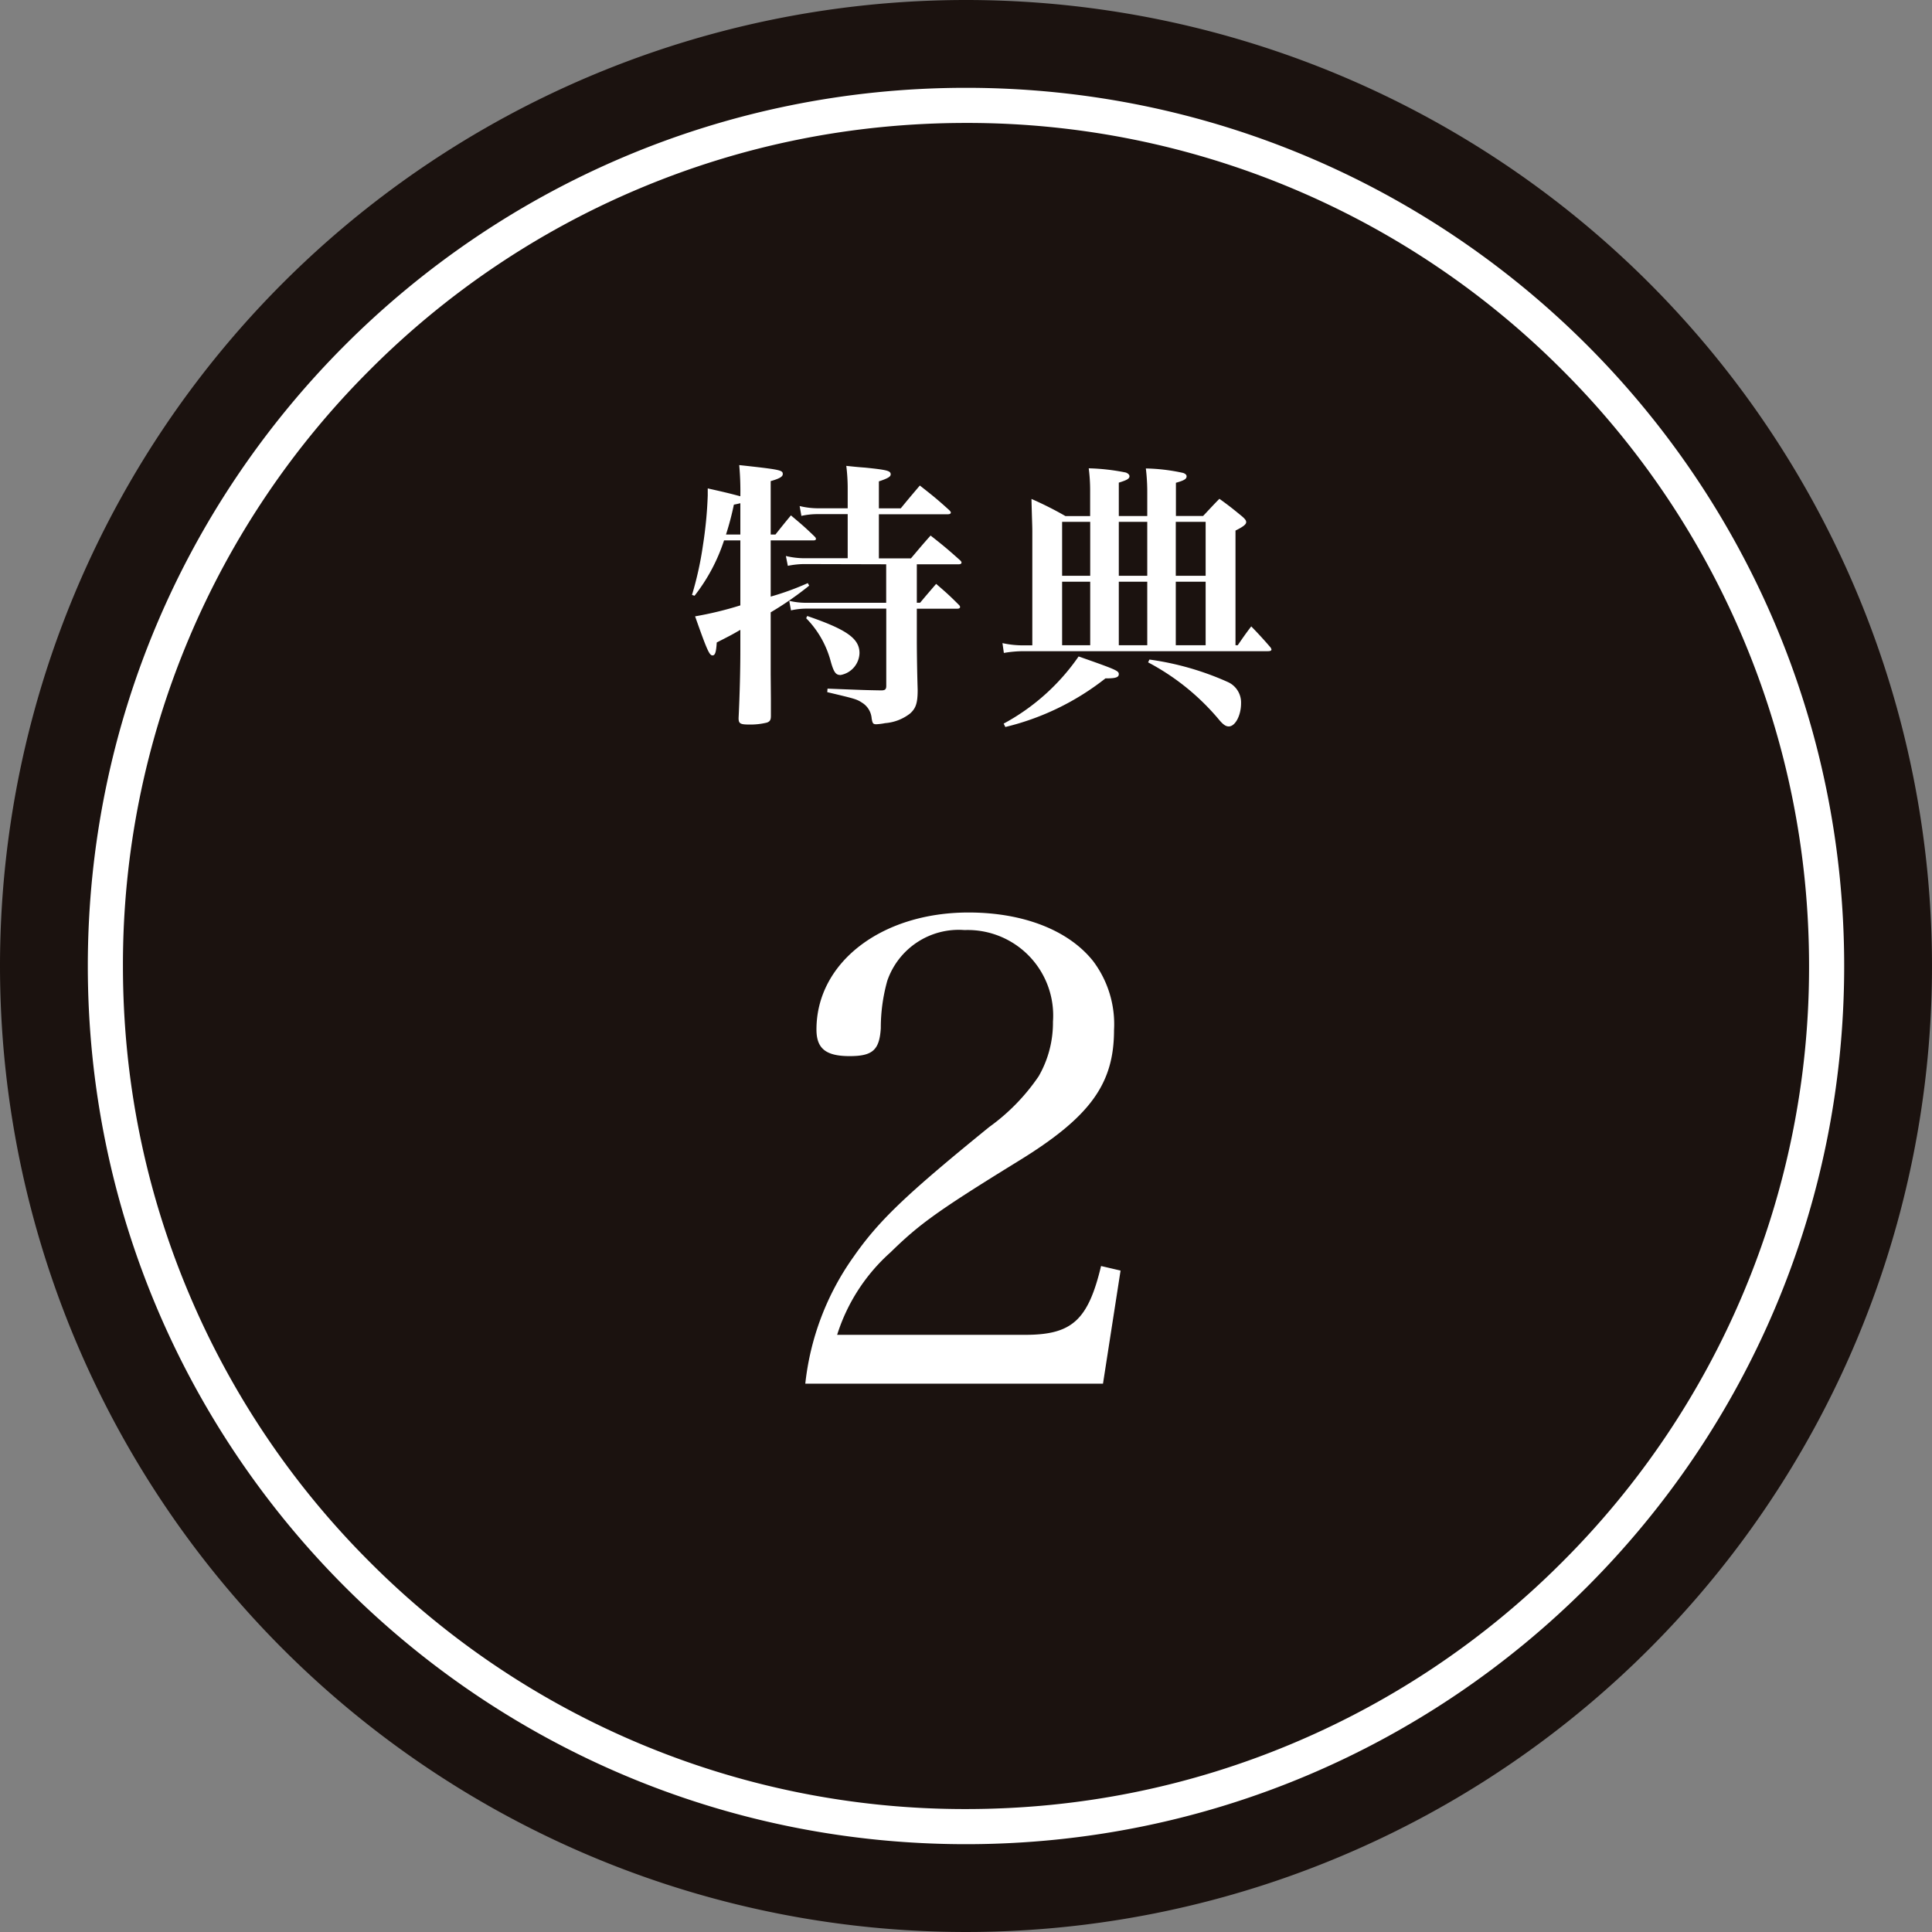
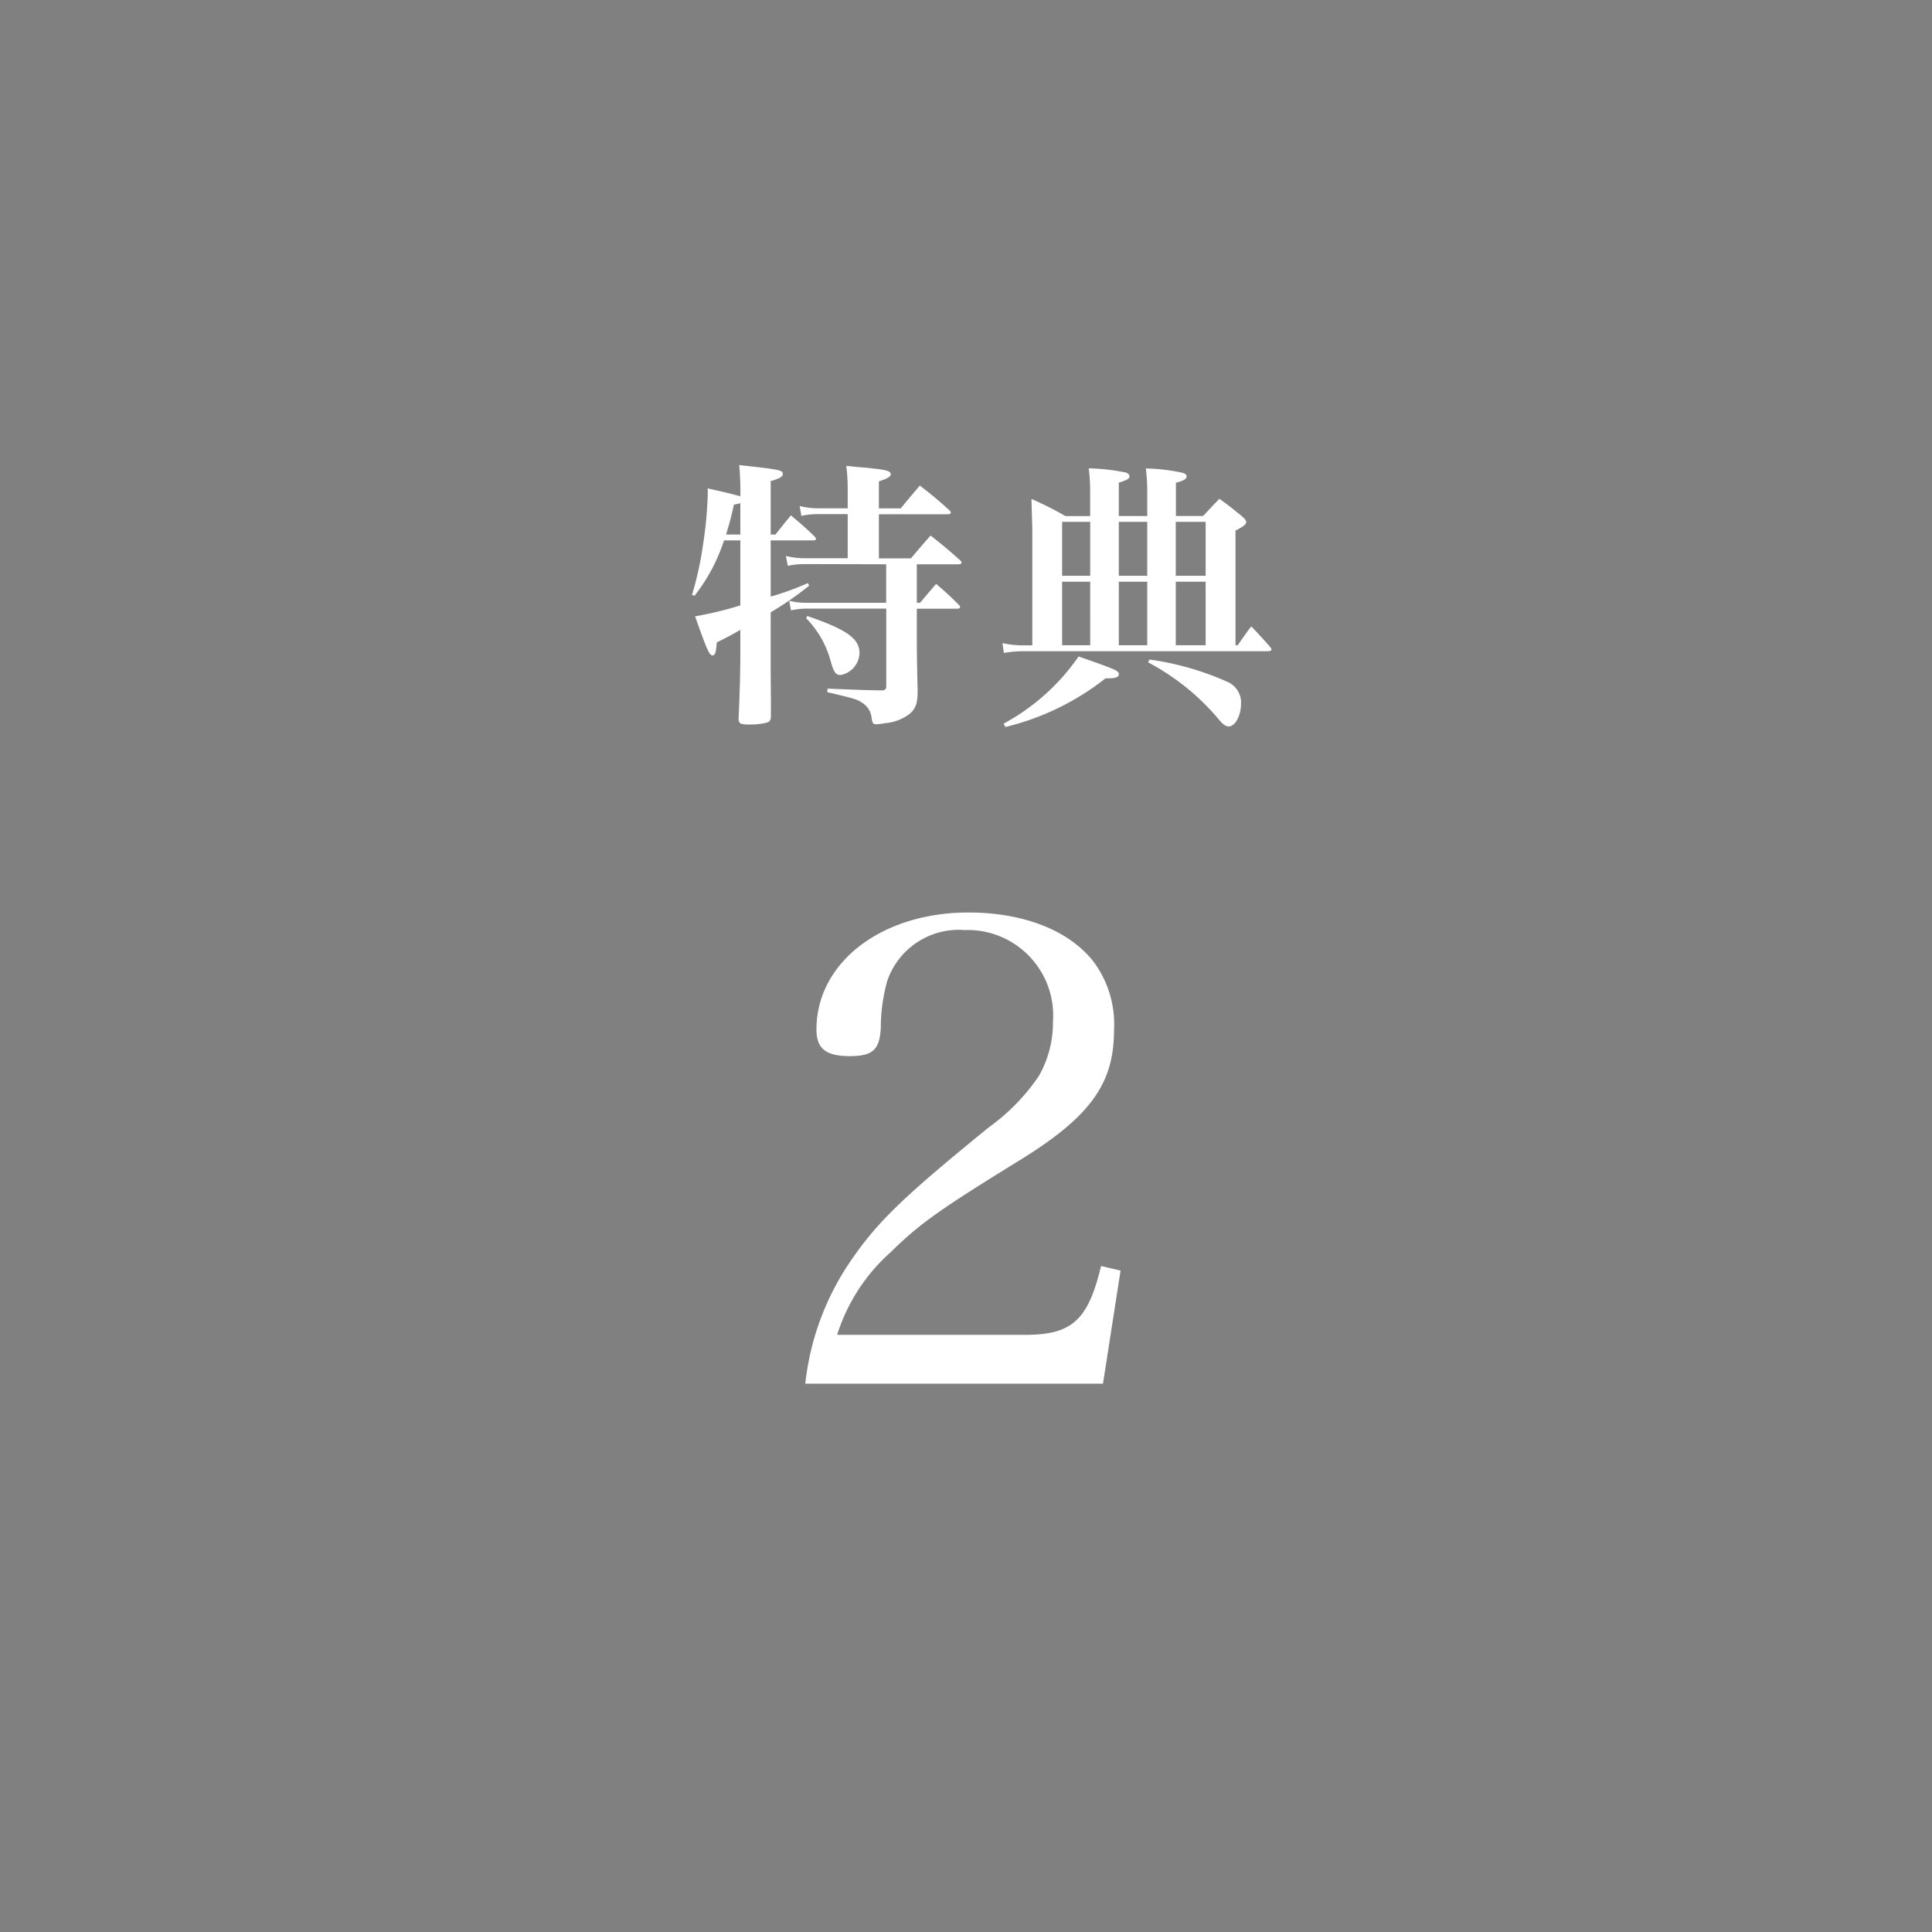
<svg xmlns="http://www.w3.org/2000/svg" width="110" height="110" viewBox="0 0 110 110">
  <rect x="0" y="0" width="110" height="110" fill="#808080" stroke="none" />
-   <path d="M55 0A55 55 0 110 55 55 55 0 0155 0z" fill="#1b120f" />
  <g fill="none">
    <path d="M55 5A50 50 0 115 55 50 50 0 0155 5z" />
-     <path d="M55 7c-6.48 0-12.767 1.269-18.683 3.771A47.843 47.843 0 0021.059 21.06 47.843 47.843 0 0010.77 36.317 47.737 47.737 0 007 55c0 6.48 1.269 12.767 3.771 18.683A47.843 47.843 0 0021.06 88.941 47.843 47.843 0 0036.317 99.23 47.737 47.737 0 0055 103c6.48 0 12.767-1.269 18.683-3.771A47.843 47.843 0 0088.941 88.94 47.843 47.843 0 0099.23 73.683 47.737 47.737 0 00103 55c0-6.48-1.269-12.767-3.771-18.683A47.843 47.843 0 0088.94 21.059 47.843 47.843 0 0073.683 10.77 47.737 47.737 0 0055 7m0-2c27.614 0 50 22.386 50 50s-22.386 50-50 50S5 82.614 5 55 27.386 5 55 5z" fill="#fff" />
  </g>
  <path d="M50.456 32.128v2.192h-4.528a4.1 4.1 0 01-.992-.112l.1.544a4.117 4.117 0 01.88-.1h4.544v4.4c0 .192-.064.256-.288.256-.912-.016-.912-.016-3.056-.1l-.016.2c1.552.368 1.68.4 1.968.592a1.155 1.155 0 01.56.9c.048.288.08.336.272.336a3.574 3.574 0 00.5-.064 2.627 2.627 0 001.416-.548c.336-.3.432-.608.432-1.344a109.673 109.673 0 01-.048-2.672v-1.952h2.32c.08 0 .144-.032.144-.1a.2.2 0 00-.064-.112c-.544-.544-.72-.7-1.3-1.2-.384.448-.512.592-.912 1.072H52.2v-2.188h2.384c.1 0 .16-.032.16-.1 0-.032-.016-.064-.08-.128-.7-.624-.928-.816-1.68-1.408-.5.56-.64.736-1.12 1.3H50.04V29.28h3.92c.112 0 .176-.032.176-.1q0-.048-.1-.144c-.688-.624-.912-.8-1.664-1.392-.624.736-.624.736-1.088 1.3H50.04v-1.536c.528-.176.672-.272.672-.4 0-.208-.224-.256-1.456-.384-.24-.016-.608-.048-1.072-.1a10.291 10.291 0 01.08 1.328v1.088h-1.728a4.462 4.462 0 01-1.008-.128l.1.56a4.3 4.3 0 01.912-.1h1.724v2.512h-2.48a4.624 4.624 0 01-1.04-.128l.112.56a4.813 4.813 0 01.928-.1zm-6.576-1.696v-3.04c.512-.144.688-.256.688-.4 0-.224-.128-.256-2.48-.512a16.522 16.522 0 01.064 1.776c-.656-.176-.928-.24-1.856-.448v.4a23.468 23.468 0 01-.272 2.832 19.267 19.267 0 01-.624 2.832l.144.048a10.241 10.241 0 001.68-3.152h.928v3.7a20.021 20.021 0 01-2.576.624c.688 1.952.816 2.224.992 2.224.144 0 .208-.176.24-.736.784-.4.848-.432 1.344-.72v1.2c0 .976-.032 2.48-.1 3.824 0 .32.1.368.624.368a3.844 3.844 0 00.992-.112c.176-.064.224-.16.224-.384v-.96l-.012-1.412v-3.52a18.48 18.48 0 002.192-1.52l-.08-.144a15.6 15.6 0 01-2.112.768v-3.2h2.432c.1 0 .144-.032.144-.08s-.016-.08-.08-.144c-.56-.544-.752-.7-1.344-1.2-.384.464-.5.608-.88 1.088zm-1.728 0h-.816a16.616 16.616 0 00.448-1.7c.176-.032.224-.048.368-.08zM45.9 35.2a5.519 5.519 0 011.4 2.464c.176.624.288.768.56.768a1.308 1.308 0 001.076-1.248c0-.832-.736-1.344-2.976-2.112zm24.444 1.536v-6.528c.448-.224.608-.352.608-.48 0-.1-.064-.176-.224-.32-.528-.432-.7-.576-1.3-1.008-.32.32-.624.656-.928.976h-1.548v-1.888c.448-.128.608-.208.608-.368q0-.12-.192-.192a10.7 10.7 0 00-2.128-.256 11.158 11.158 0 01.08 1.408v1.3H63.7v-1.9c.464-.144.608-.224.608-.368 0-.08-.08-.16-.208-.208a12.06 12.06 0 00-2.112-.24 9.8 9.8 0 01.08 1.248v1.472h-1.404a19.939 19.939 0 00-1.936-.976c.032 1.328.048 1.488.048 1.856v6.48h-.5a5.382 5.382 0 01-1.2-.128l.08.56a6.665 6.665 0 011.136-.1h13.892c.144 0 .208-.032.208-.1a.329.329 0 00-.08-.144 23.692 23.692 0 00-1.072-1.168c-.352.464-.448.608-.768 1.072zm-1.7 0h-1.7V33.12h1.7zm0-3.952h-1.7v-3.072h1.7zm-3.324 3.952H63.7V33.12h1.62zm0-3.952H63.7v-3.072h1.62zm-3.248 3.952h-1.6V33.12h1.6zm0-3.952h-1.6v-3.072h1.6zm-4.832 8.608a14.8 14.8 0 005.7-2.768H63c.528 0 .7-.064.7-.24 0-.192-.144-.256-2.288-1.008a12.268 12.268 0 01-4.268 3.824zm8.128-3.68a13.436 13.436 0 013.984 3.2c.272.336.432.448.608.448.368 0 .7-.624.7-1.312a1.276 1.276 0 00-.752-1.216 16.29 16.29 0 00-4.464-1.28zM62.8 78.779l1-6.438-1.11-.259C61.945 75.19 61.02 76 58.356 76H47.663a10.518 10.518 0 013.037-4.695c1.628-1.591 2.627-2.331 7.252-5.18 4.107-2.516 5.476-4.4 5.476-7.474a5.977 5.977 0 00-1.184-3.922c-1.406-1.776-4-2.775-7.1-2.775-4.958 0-8.658 2.849-8.658 6.66 0 1.073.518 1.517 1.887 1.517 1.295 0 1.7-.333 1.776-1.591a9.93 9.93 0 01.37-2.7 4.3 4.3 0 014.4-2.886 4.867 4.867 0 015.032 5.217 6.1 6.1 0 01-.814 3.108 11.547 11.547 0 01-2.812 2.886c-4.736 3.848-6.29 5.328-7.733 7.4a15.278 15.278 0 00-2.742 7.214z" fill="#fff" />
</svg>